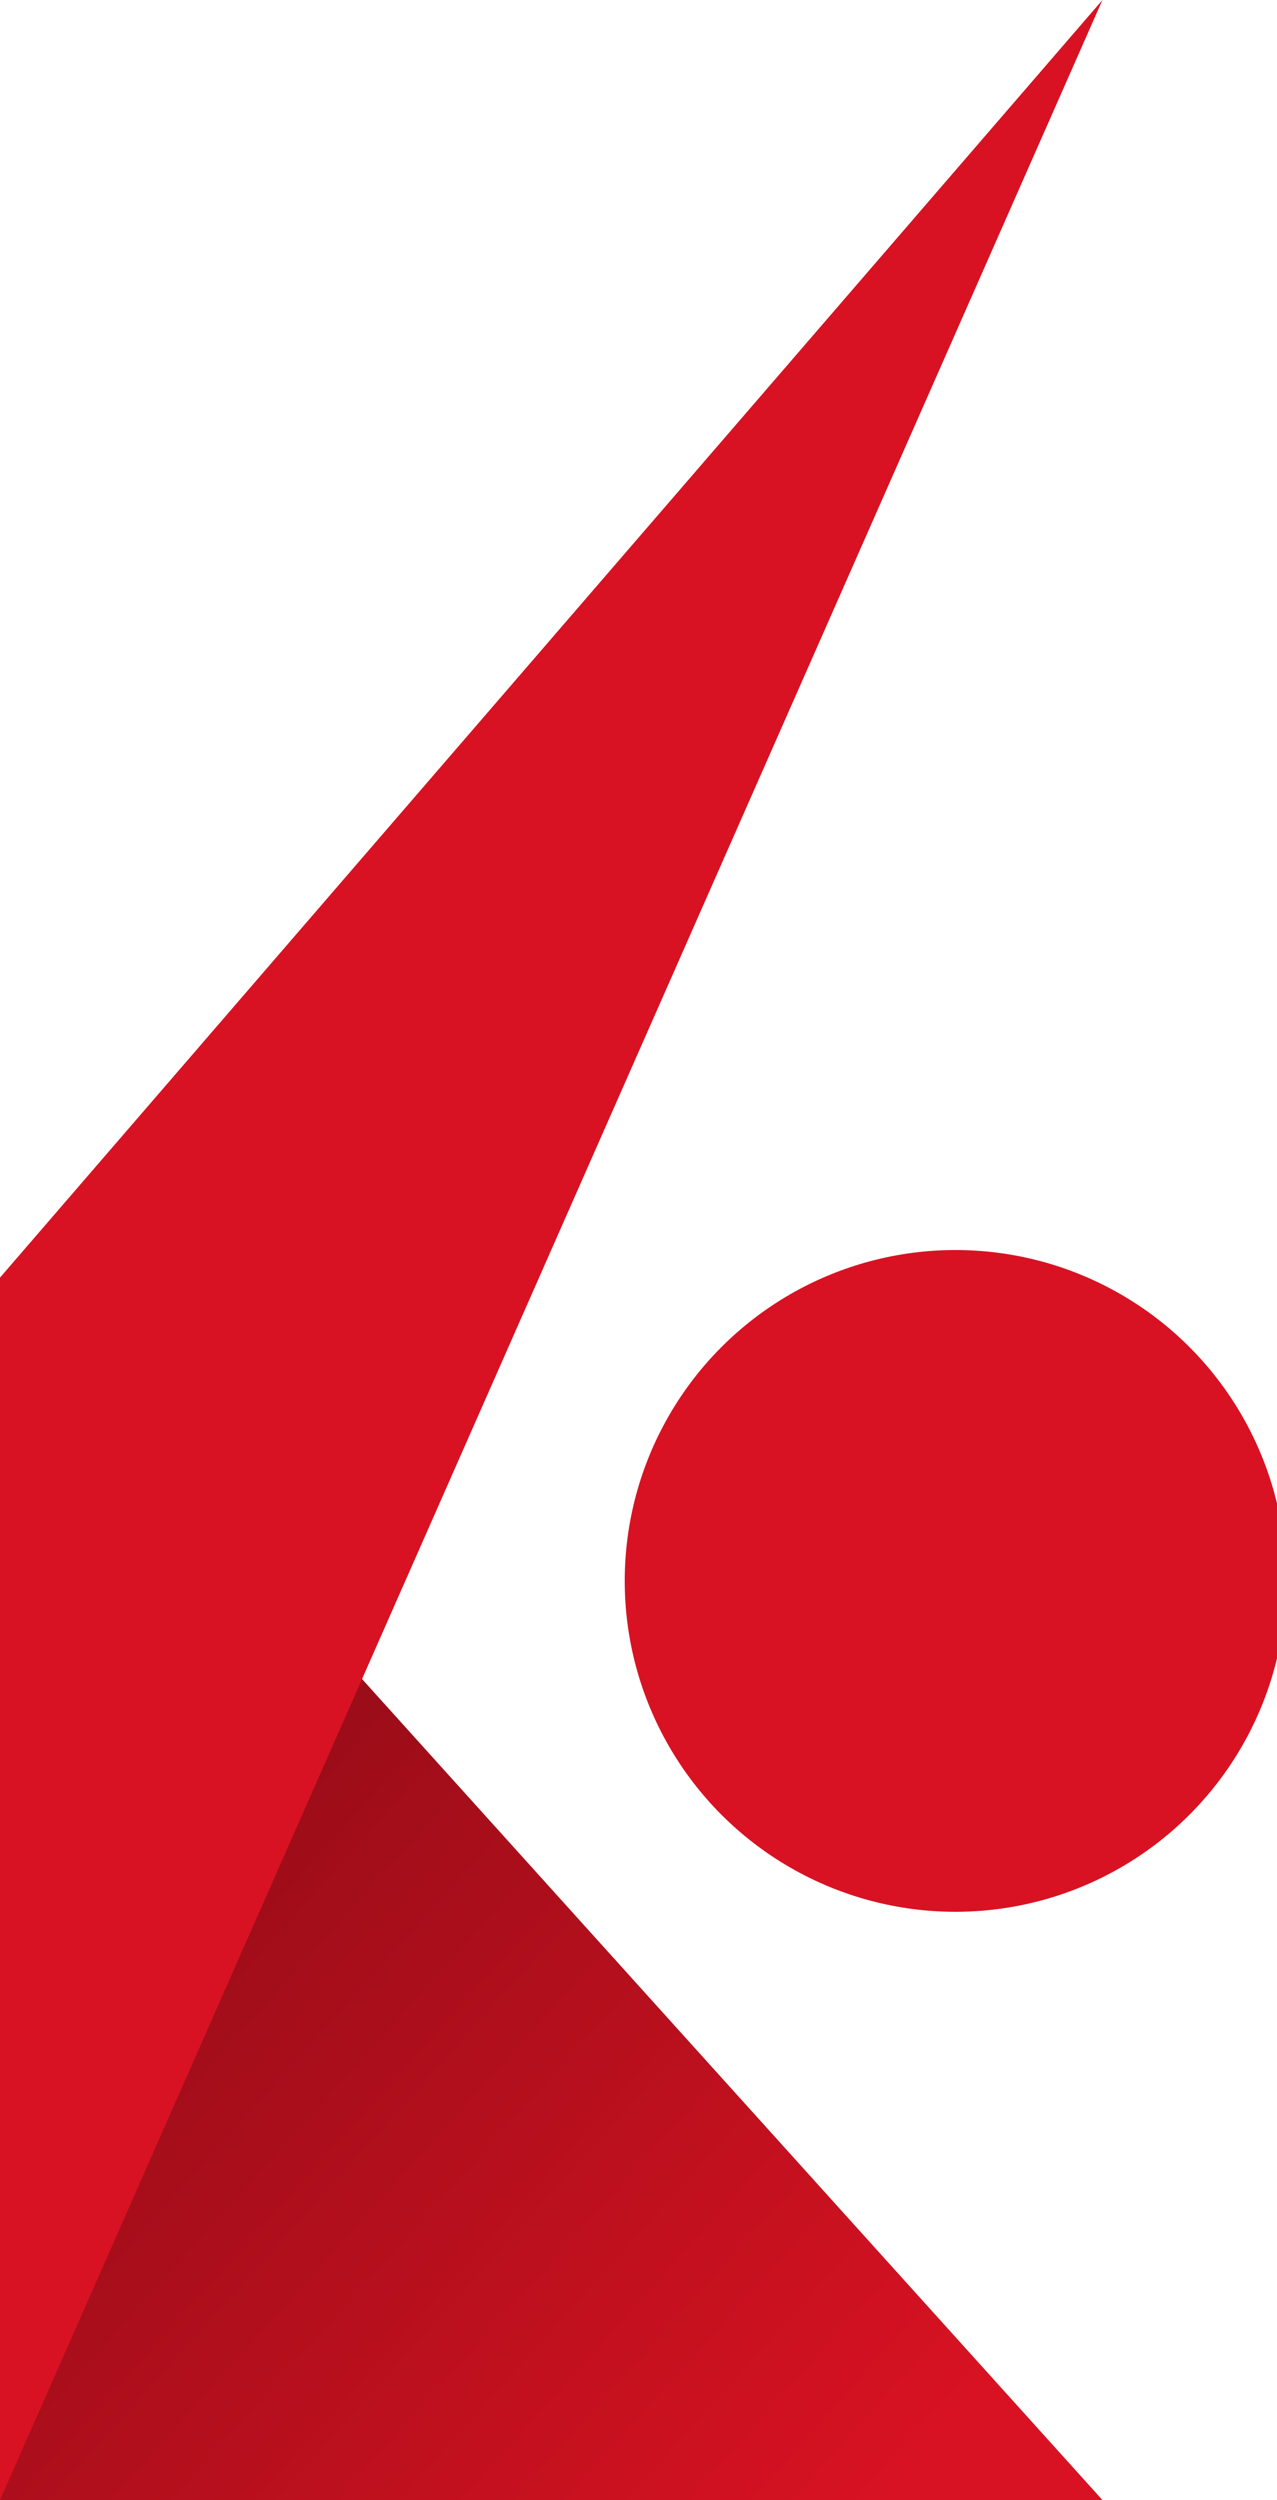
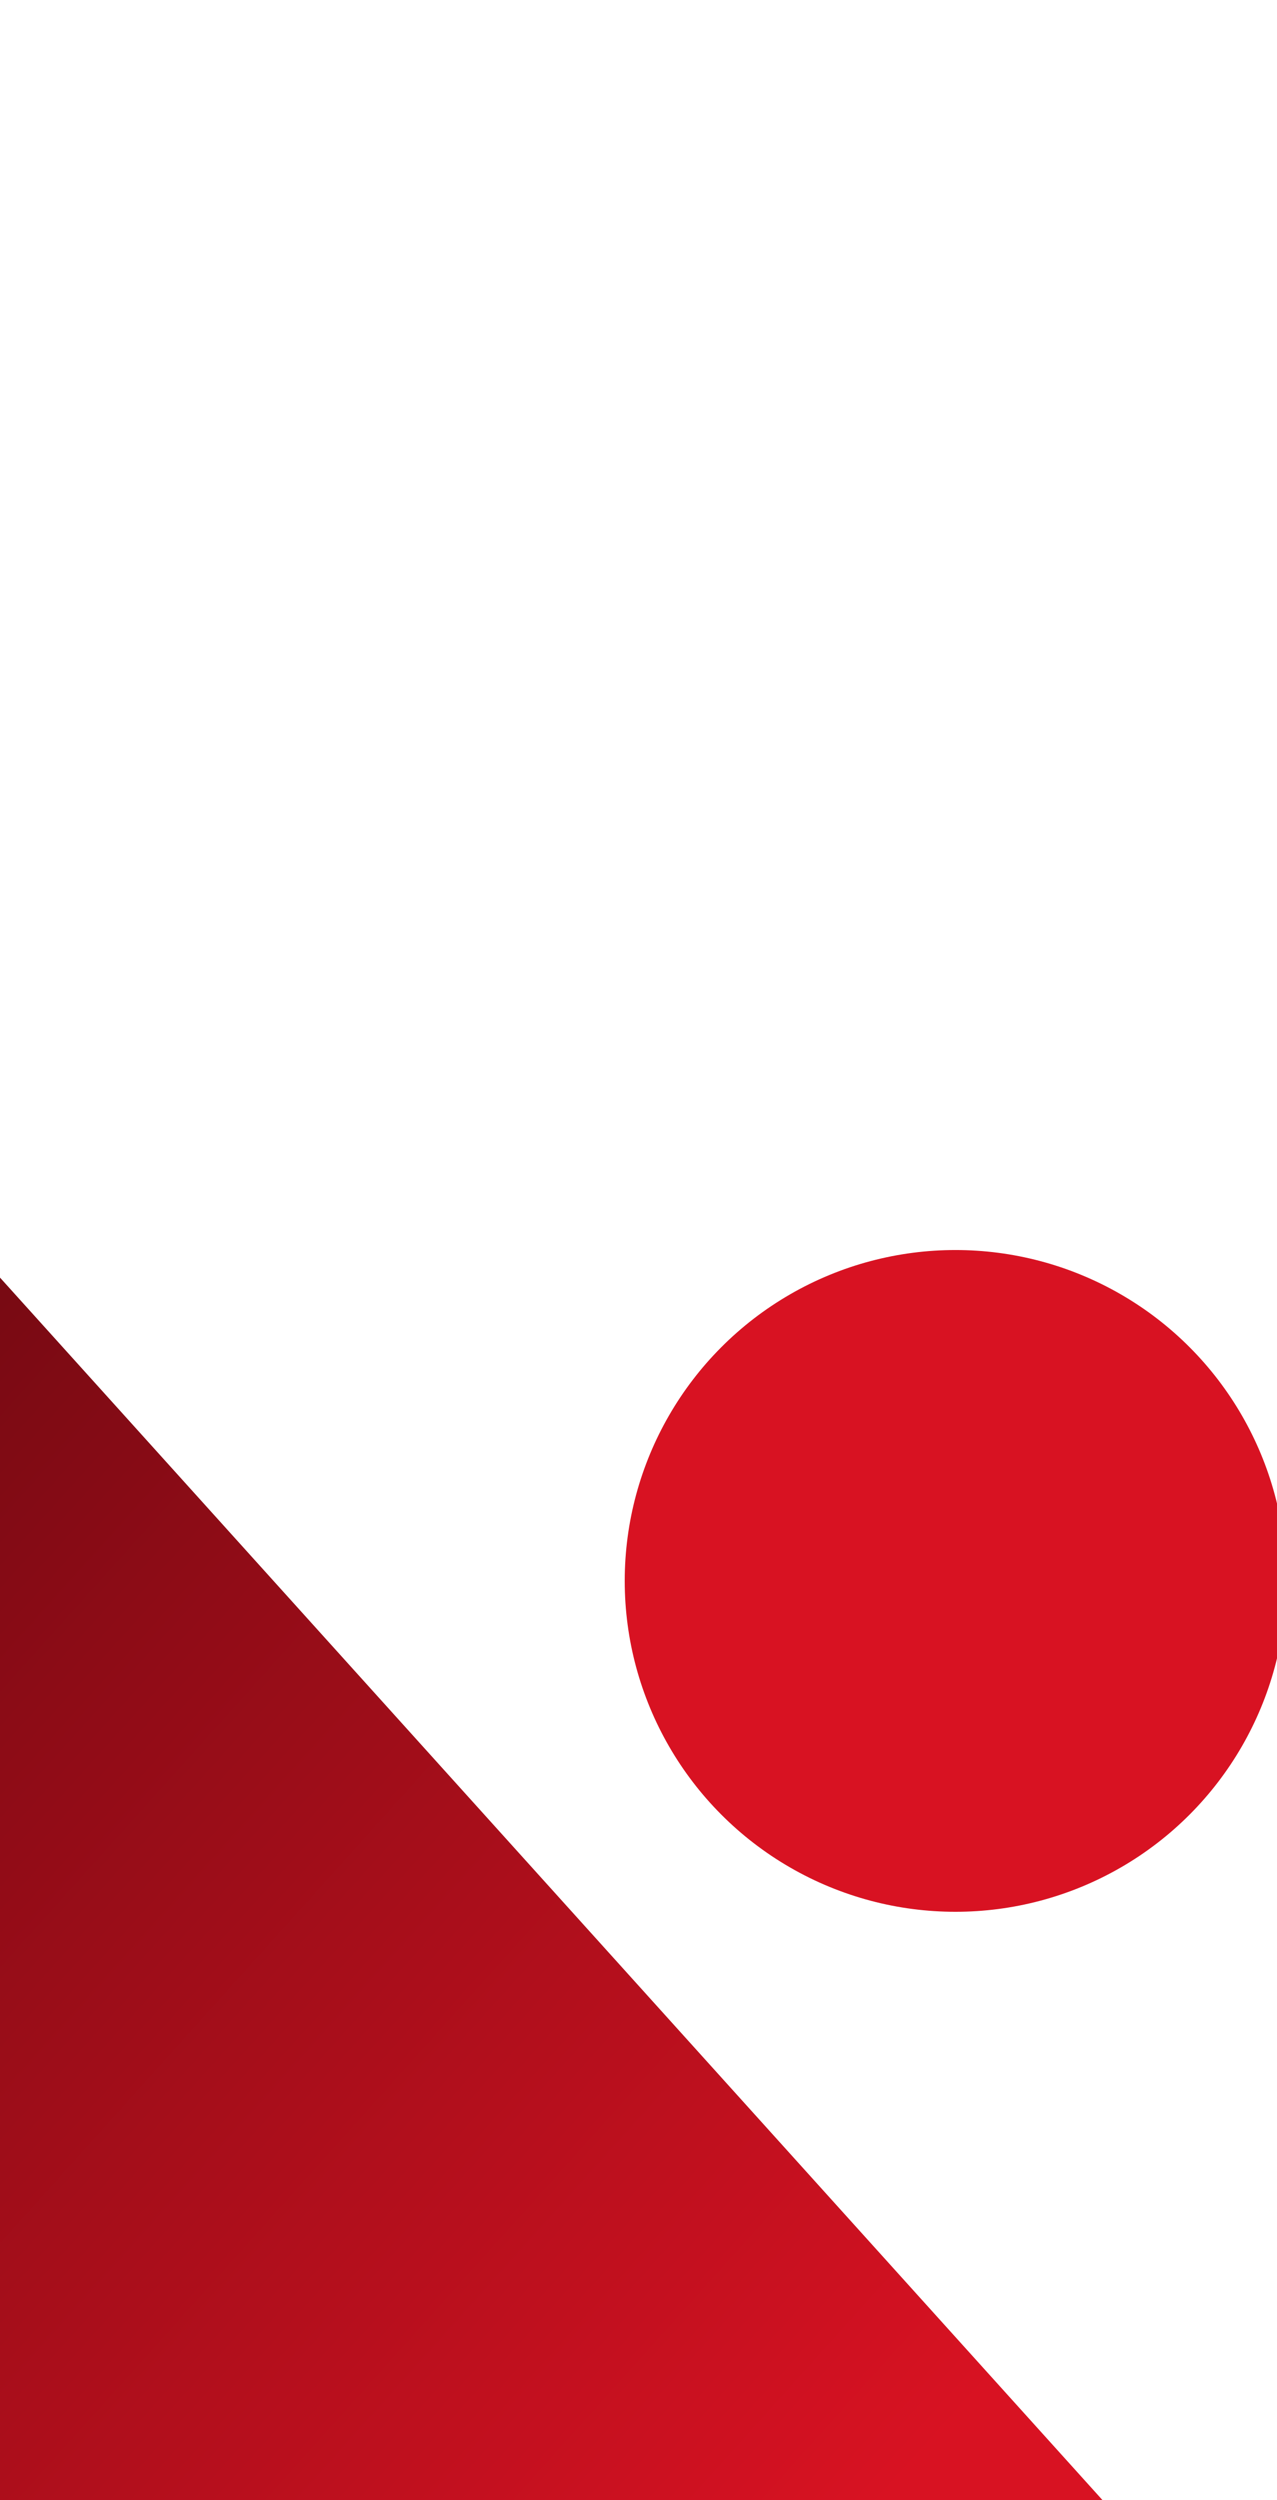
<svg xmlns="http://www.w3.org/2000/svg" version="1.1" id="Layer_1" x="0px" y="0px" viewBox="0 0 13.9 27.2" style="enable-background:new 0 0 13.9 27.2;" xml:space="preserve">
  <style type="text/css">
	.st0{fill:url(#SVGID_1_);}
	.st1{fill:#D81222;}
</style>
  <linearGradient id="SVGID_1_" gradientUnits="userSpaceOnUse" x1="-931.374" y1="-79.179" x2="-932.374" y2="-80.179" gradientTransform="matrix(12.03 0 0 13.26 11212.206 1079.05)">
    <stop offset="0" style="stop-color:#D81222" />
    <stop offset="1" style="stop-color:#6C0911" />
  </linearGradient>
-   <path class="st0" d="M12,27.2H0V13.9L12,27.2z" />
+   <path class="st0" d="M12,27.2H0V13.9z" />
  <circle class="st1" cx="10.4" cy="17.2" r="3.6" />
-   <path class="st1" d="M12,0L0,13.9v13.3L12,0z" />
</svg>